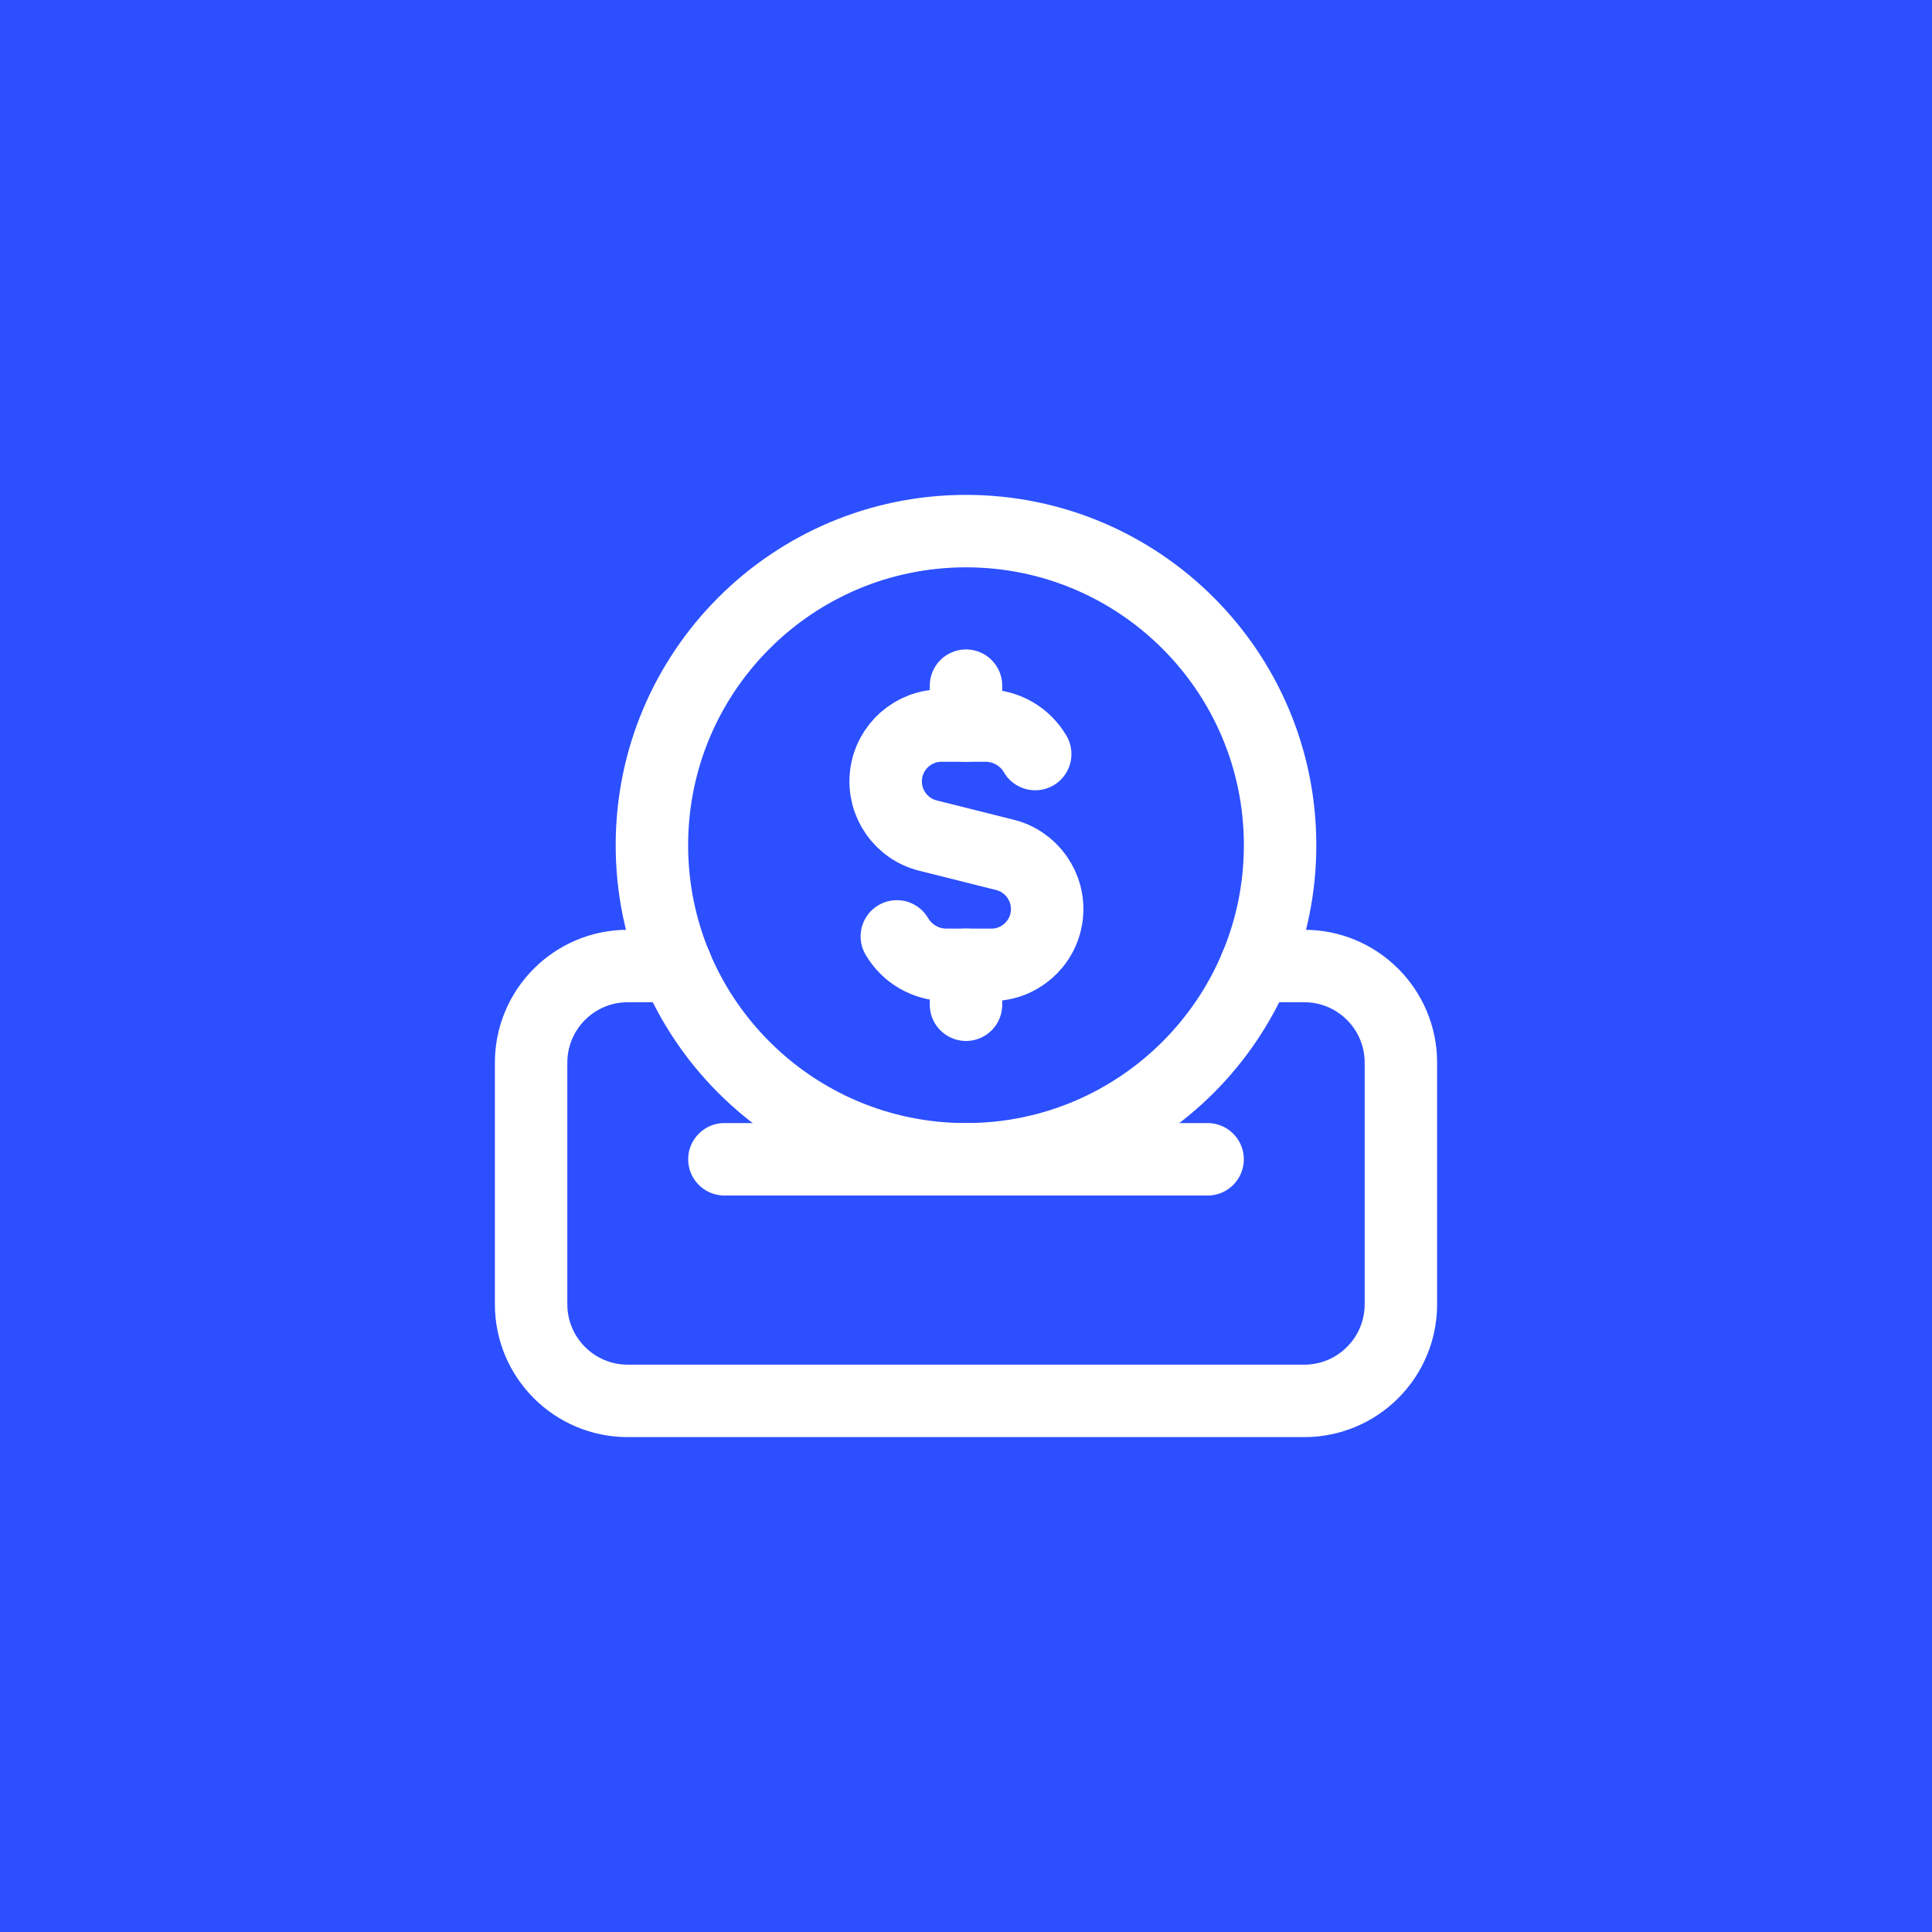
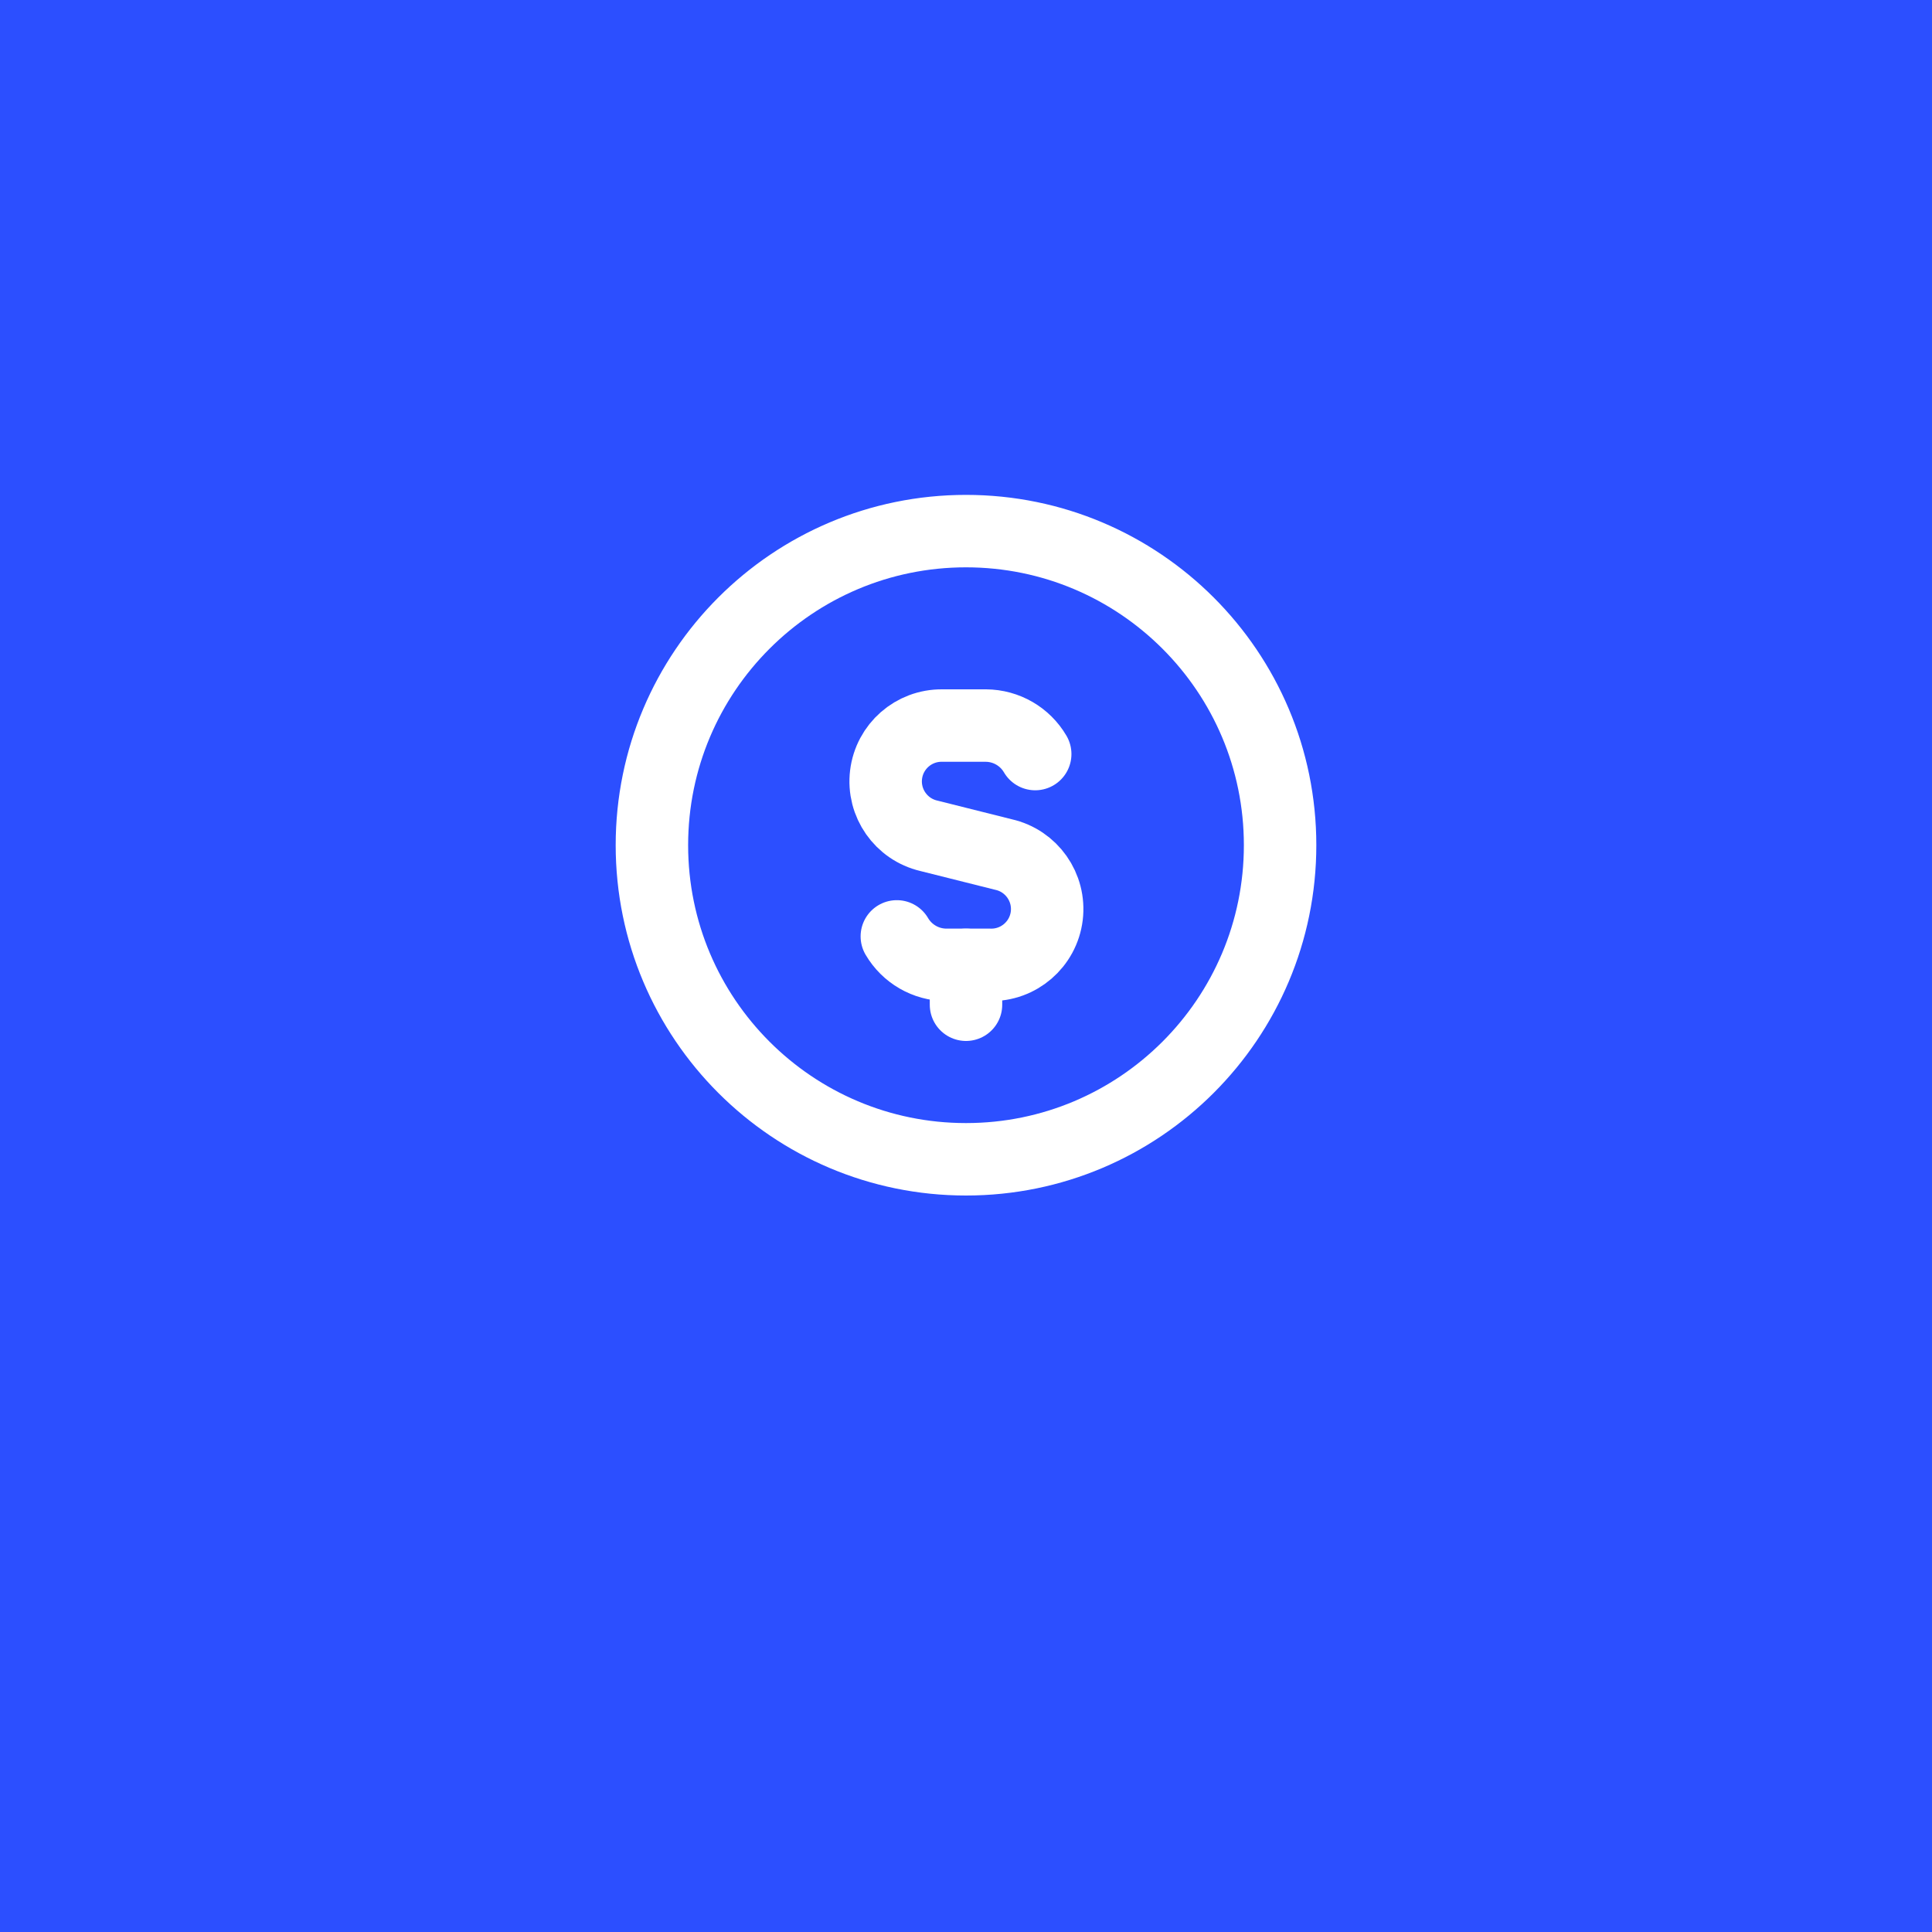
<svg xmlns="http://www.w3.org/2000/svg" width="40" height="40" viewBox="0 0 40 40" fill="none">
  <rect width="40" height="40" fill="#2C4FFF" />
  <path d="M20 10.996C23.591 10.996 26.503 13.908 26.503 17.499C26.503 21.09 23.591 24.002 20 24.002C16.409 24.002 13.497 21.09 13.497 17.499C13.497 13.908 16.409 10.996 20 10.996" stroke="white" stroke-width="1.5" stroke-linecap="round" stroke-linejoin="round" />
-   <path d="M14.998 24.002H25.002" stroke="white" stroke-width="1.5" stroke-linecap="round" stroke-linejoin="round" />
-   <path d="M20 15.022V14.196" stroke="white" stroke-width="1.5" stroke-linecap="round" stroke-linejoin="round" />
  <path d="M20 19.976V20.802" stroke="white" stroke-width="1.5" stroke-linecap="round" stroke-linejoin="round" />
  <path d="M18.568 19.387C18.78 19.749 19.167 19.973 19.587 19.976H20.495C21.09 19.991 21.599 19.552 21.672 18.962C21.744 18.371 21.357 17.822 20.776 17.692L19.229 17.304C18.655 17.169 18.274 16.624 18.345 16.039C18.416 15.454 18.915 15.016 19.505 15.022H20.413C20.833 15.025 21.221 15.249 21.433 15.612" stroke="white" stroke-width="1.5" stroke-linecap="round" stroke-linejoin="round" />
-   <path d="M26.003 20H27.003C28.108 20 29.004 20.896 29.004 22.001V27.003C29.004 28.108 28.108 29.004 27.003 29.004H12.997C11.892 29.004 10.996 28.108 10.996 27.003V22.001C10.996 20.896 11.892 20 12.997 20H13.997" stroke="white" stroke-width="1.5" stroke-linecap="round" stroke-linejoin="round" />
</svg>